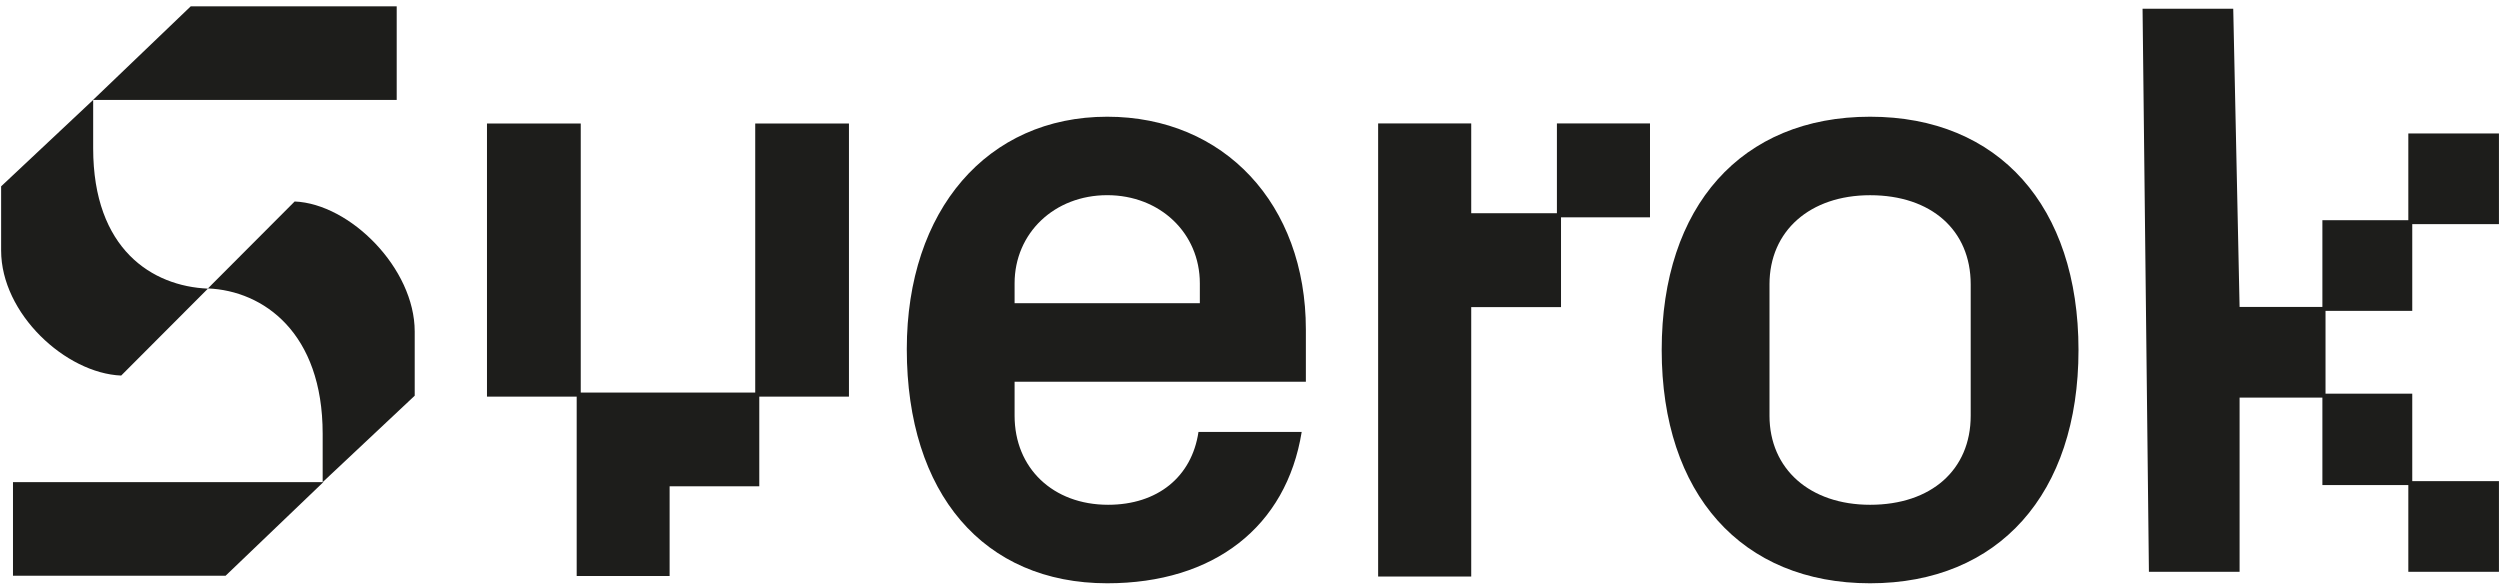
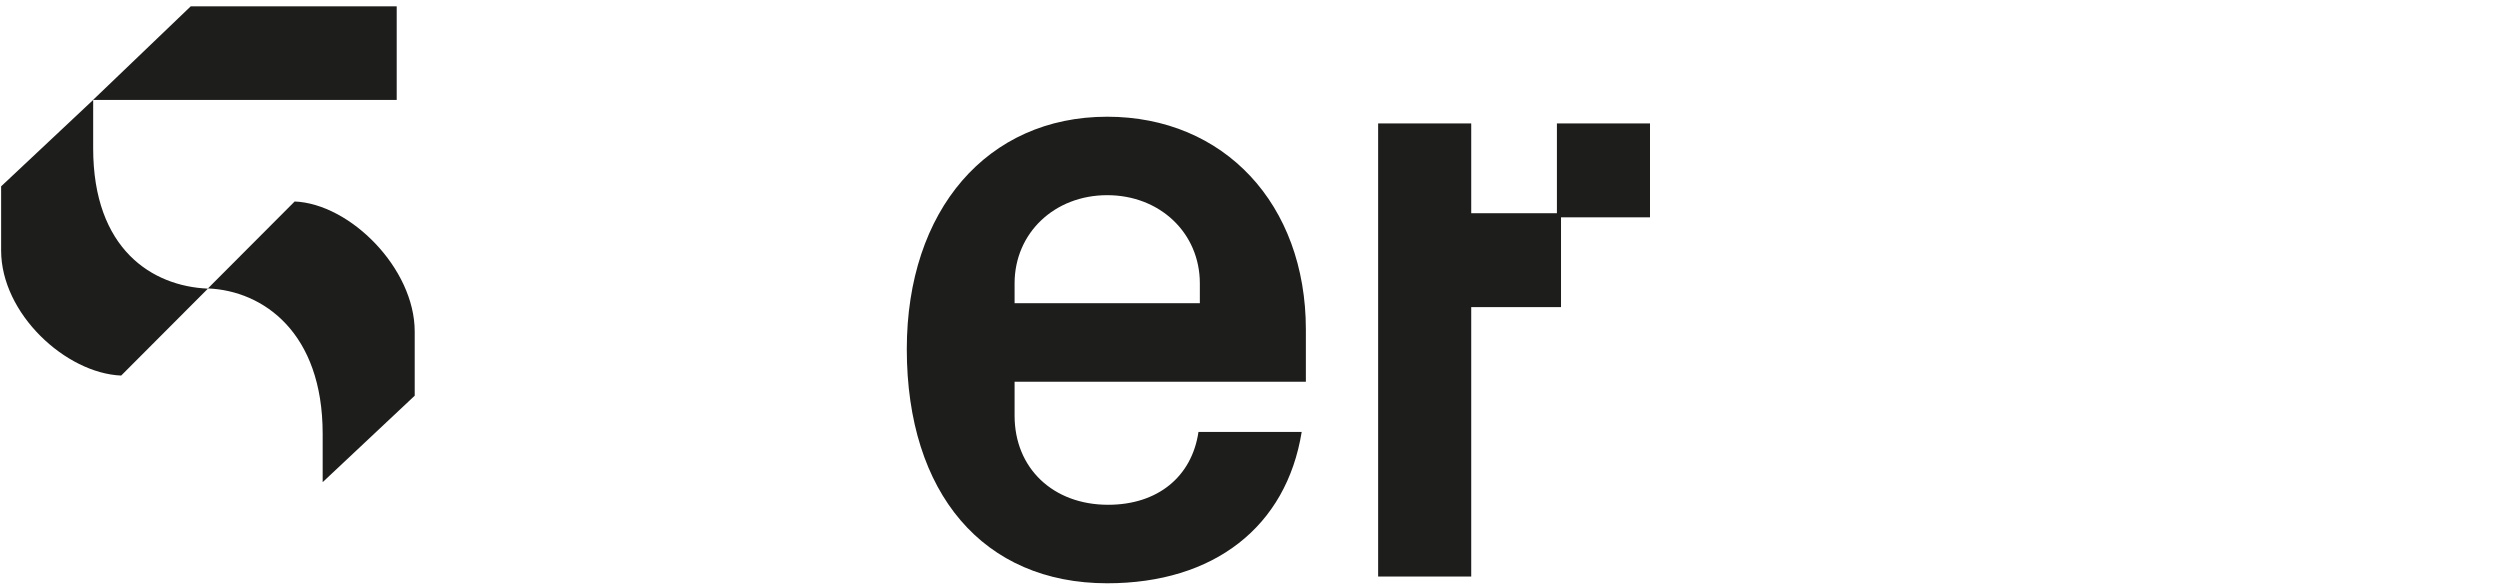
<svg xmlns="http://www.w3.org/2000/svg" version="1.1" id="Lager_1" x="0px" y="0px" viewBox="0 0 622 146" style="enable-background:new 0 0 622 146;" xml:space="preserve">
  <style type="text/css">
	.st0{fill:#1D1D1B;}
</style>
  <polygon class="st0" points="387.36,53.05 366.04,53.05 366.04,30.71 342.88,30.71 342.88,143.44 366.04,143.44 366.04,76.41   388.38,76.41 388.38,54.07 410.52,54.07 410.52,30.71 387.36,30.71 " />
-   <polygon class="st0" points="187.9,97.67 144.49,97.67 144.49,30.73 121.16,30.73 121.16,98.68 143.48,98.68 143.48,143.31   166.6,143.31 166.6,120.99 188.91,120.99 188.91,98.68 211.22,98.68 211.22,30.73 187.9,30.73 " />
-   <polygon class="st0" points="600.17,77.34 600.17,55.77 621.74,55.77 621.74,33.21 599.19,33.21 599.19,54.79 577.81,54.79   577.81,76.36 557.21,76.36 555.63,2.17 533.07,2.17 534.65,142.27 557.21,142.27 557.21,98.92 577.81,98.92 577.81,120.69   599.19,120.69 599.19,142.27 621.74,142.27 621.74,119.71 600.17,119.71 600.17,97.94 578.59,97.94 578.59,77.34 " />
  <path class="st0" d="M275.47,29.04c-29.83,0-49.86,23.24-49.86,57.82c0,35.94,19.11,58.26,49.86,58.26  c26.56,0,44.57-14.05,48.39-37.65h-25.68c-1.66,11.2-10.2,18.12-22.49,18.12c-13.7,0-23.26-9.11-23.26-22.16v-8.46h72.47V81.99  C324.9,50.81,304.57,29.04,275.47,29.04z M298.52,75.43h-46.09V70.5c0-12.51,9.91-21.94,23.04-21.94c13.14,0,23.05,9.43,23.05,21.94  V75.43z" />
-   <path class="st0" d="M465.28,29.04c-31.99,0-51.85,22.24-51.85,58.04c0,35.8,19.87,58.04,51.85,58.04  c31.99,0,51.85-22.24,51.85-58.04C517.13,51.27,497.26,29.04,465.28,29.04z M490.31,103.43c0,13.46-9.82,22.16-25.03,22.16  c-14.97,0-25.03-8.9-25.03-22.16v-32.7c0-13.26,10.06-22.16,25.03-22.16c15.21,0,25.03,8.7,25.03,22.16V103.43z" />
  <polygon class="st0" points="98.7,1.58 47.45,1.58 23.15,24.86 23.18,24.86 98.7,24.86 " />
-   <polygon class="st0" points="3.23,143.24 56.13,143.24 80.44,119.96 3.23,119.96 " />
  <path class="st0" d="M73.31,50.13L51.73,71.76c13.81,0.58,28.55,11,28.55,36.16c0,7.41,0,12.04,0,12.04l22.9-21.51V82.5  C103.19,66.78,87.12,50.71,73.31,50.13z" />
  <polygon class="st0" points="51.73,71.77 51.73,71.76 51.73,71.76 " />
  <path class="st0" d="M30.15,93.44l21.58-21.63c-13.81-0.58-28.55-9.75-28.55-34.91c0-7.41,0-12.04,0-12.04L0.28,46.36v15.96  C0.28,78.04,16.34,92.86,30.15,93.44z" />
-   <polygon class="st0" points="51.73,71.8 51.73,71.81 51.73,71.81 " />
  <g>
</g>
  <g>
</g>
  <g>
</g>
  <g>
</g>
  <g>
</g>
  <g>
</g>
  <g>
</g>
  <g>
</g>
  <g>
</g>
  <g>
</g>
  <g>
</g>
  <g>
</g>
  <g>
</g>
  <g>
</g>
  <g>
</g>
</svg>